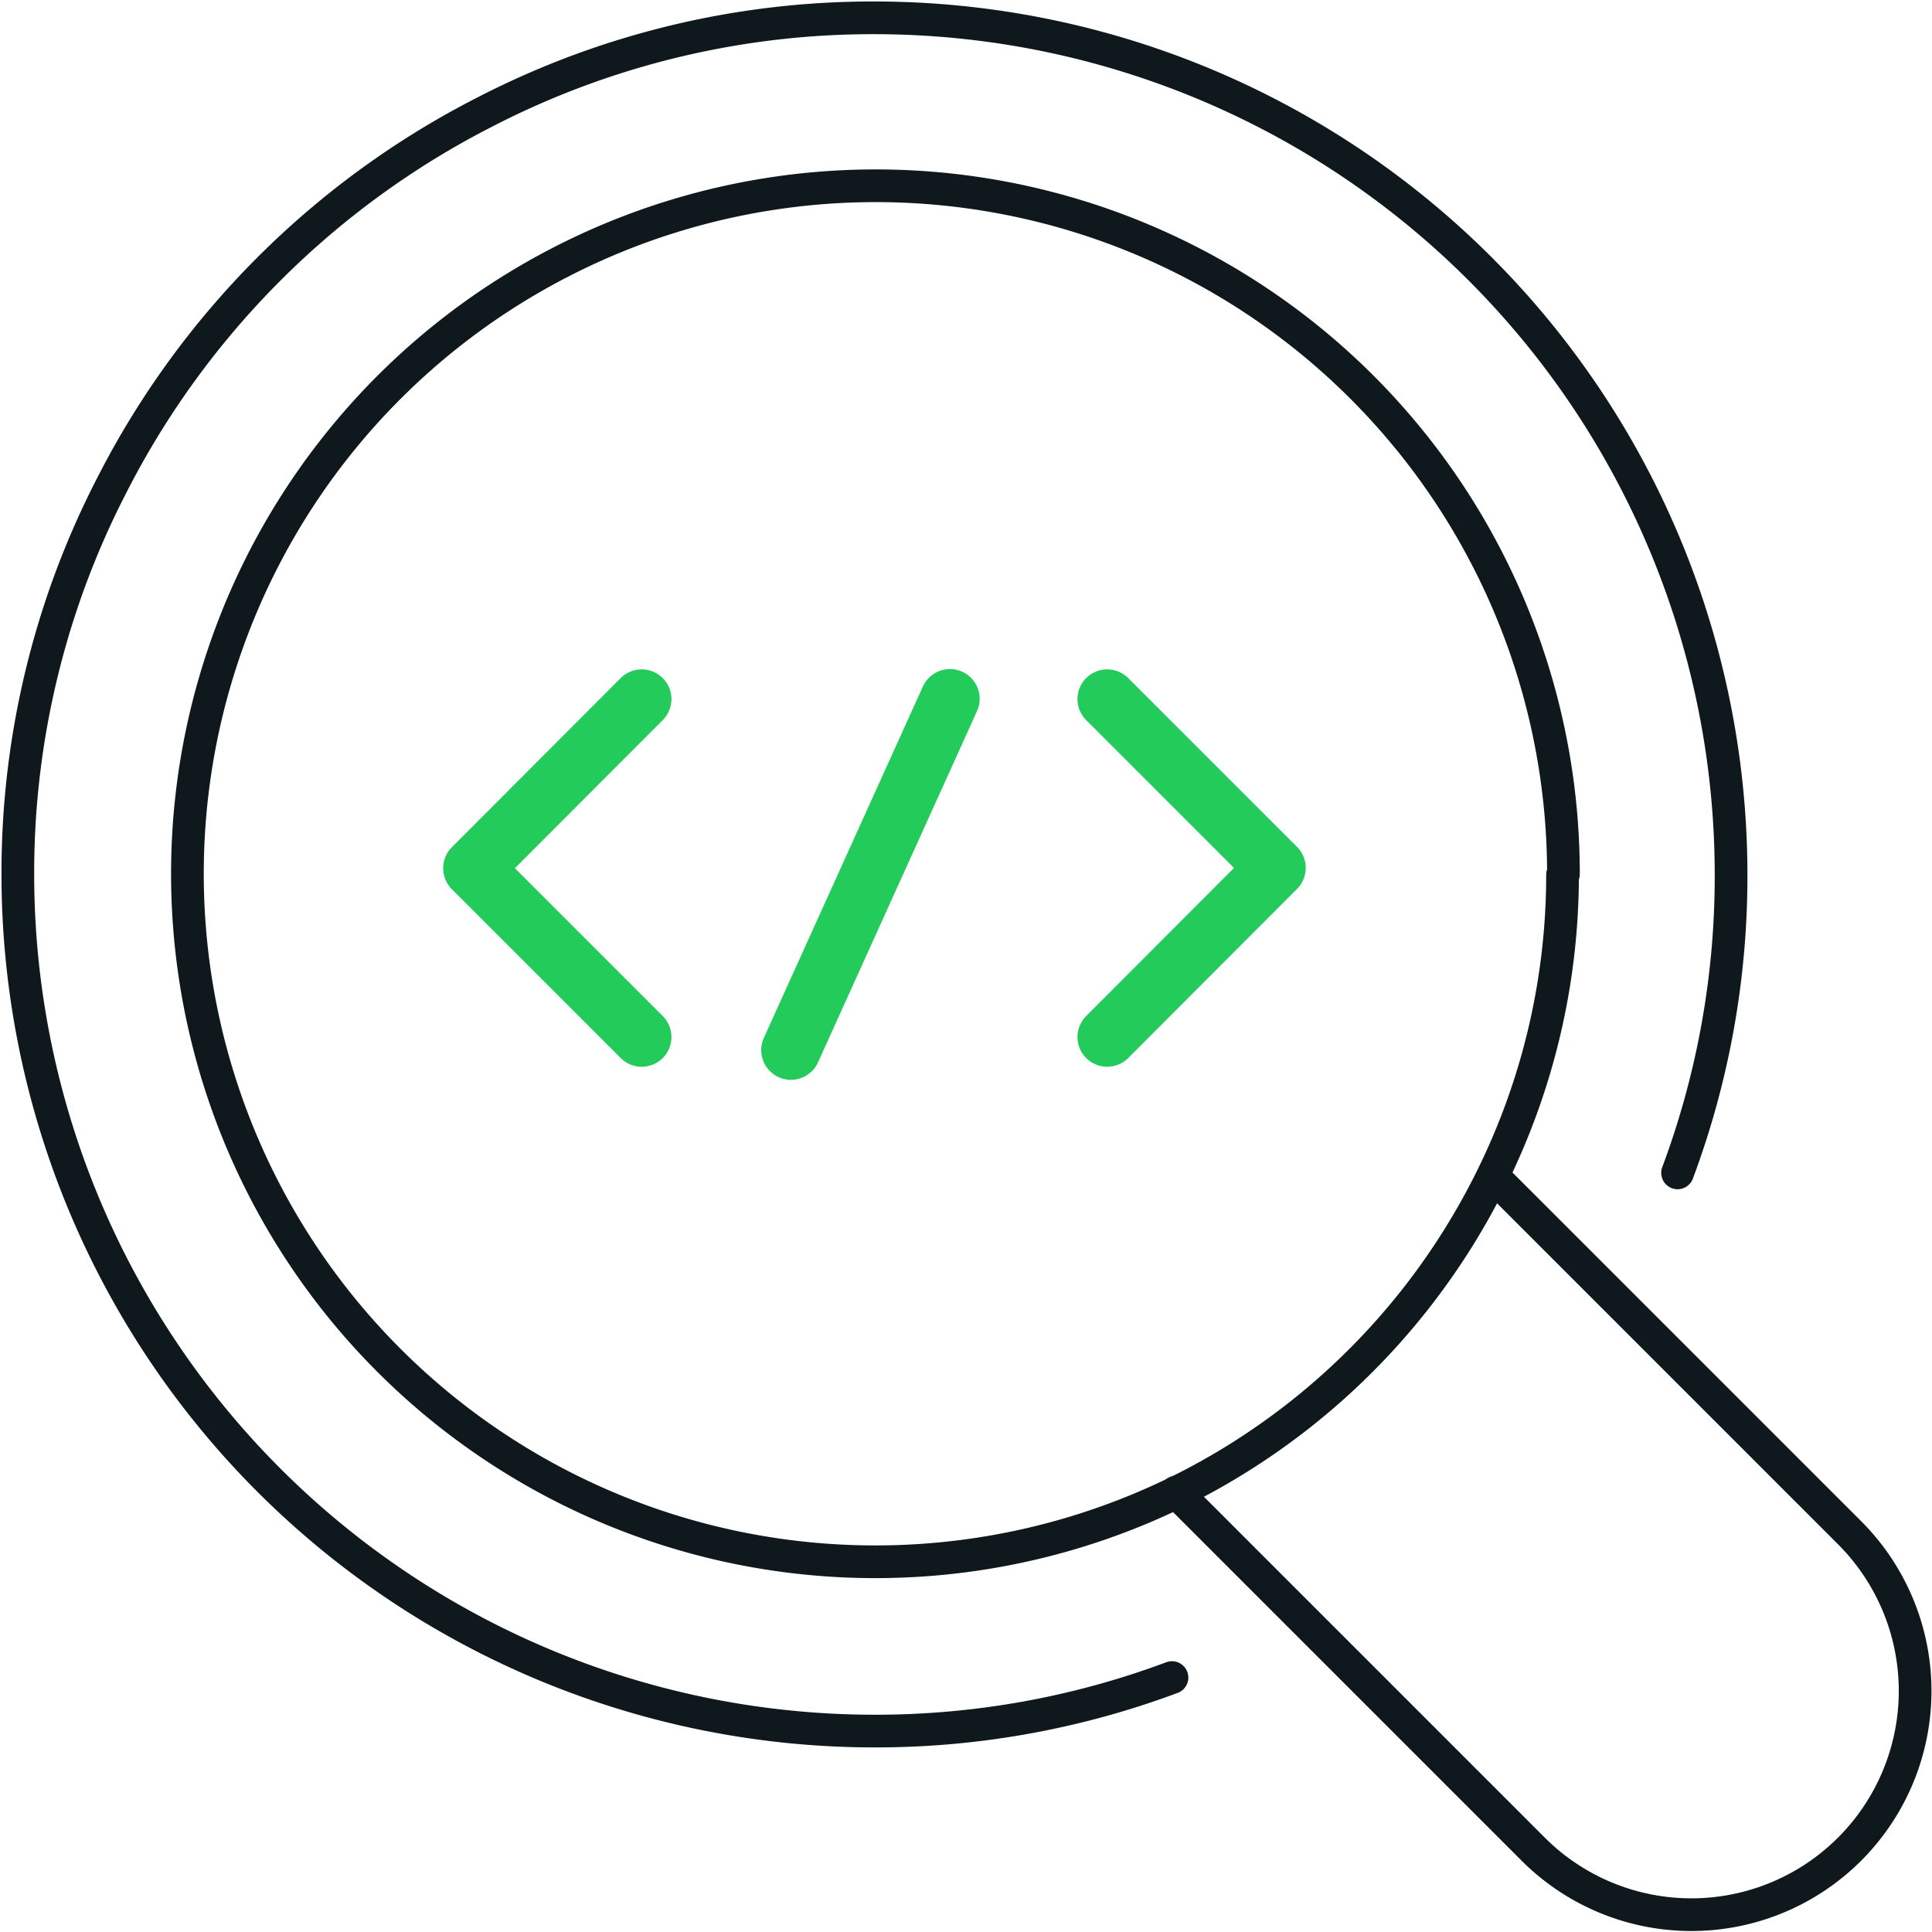
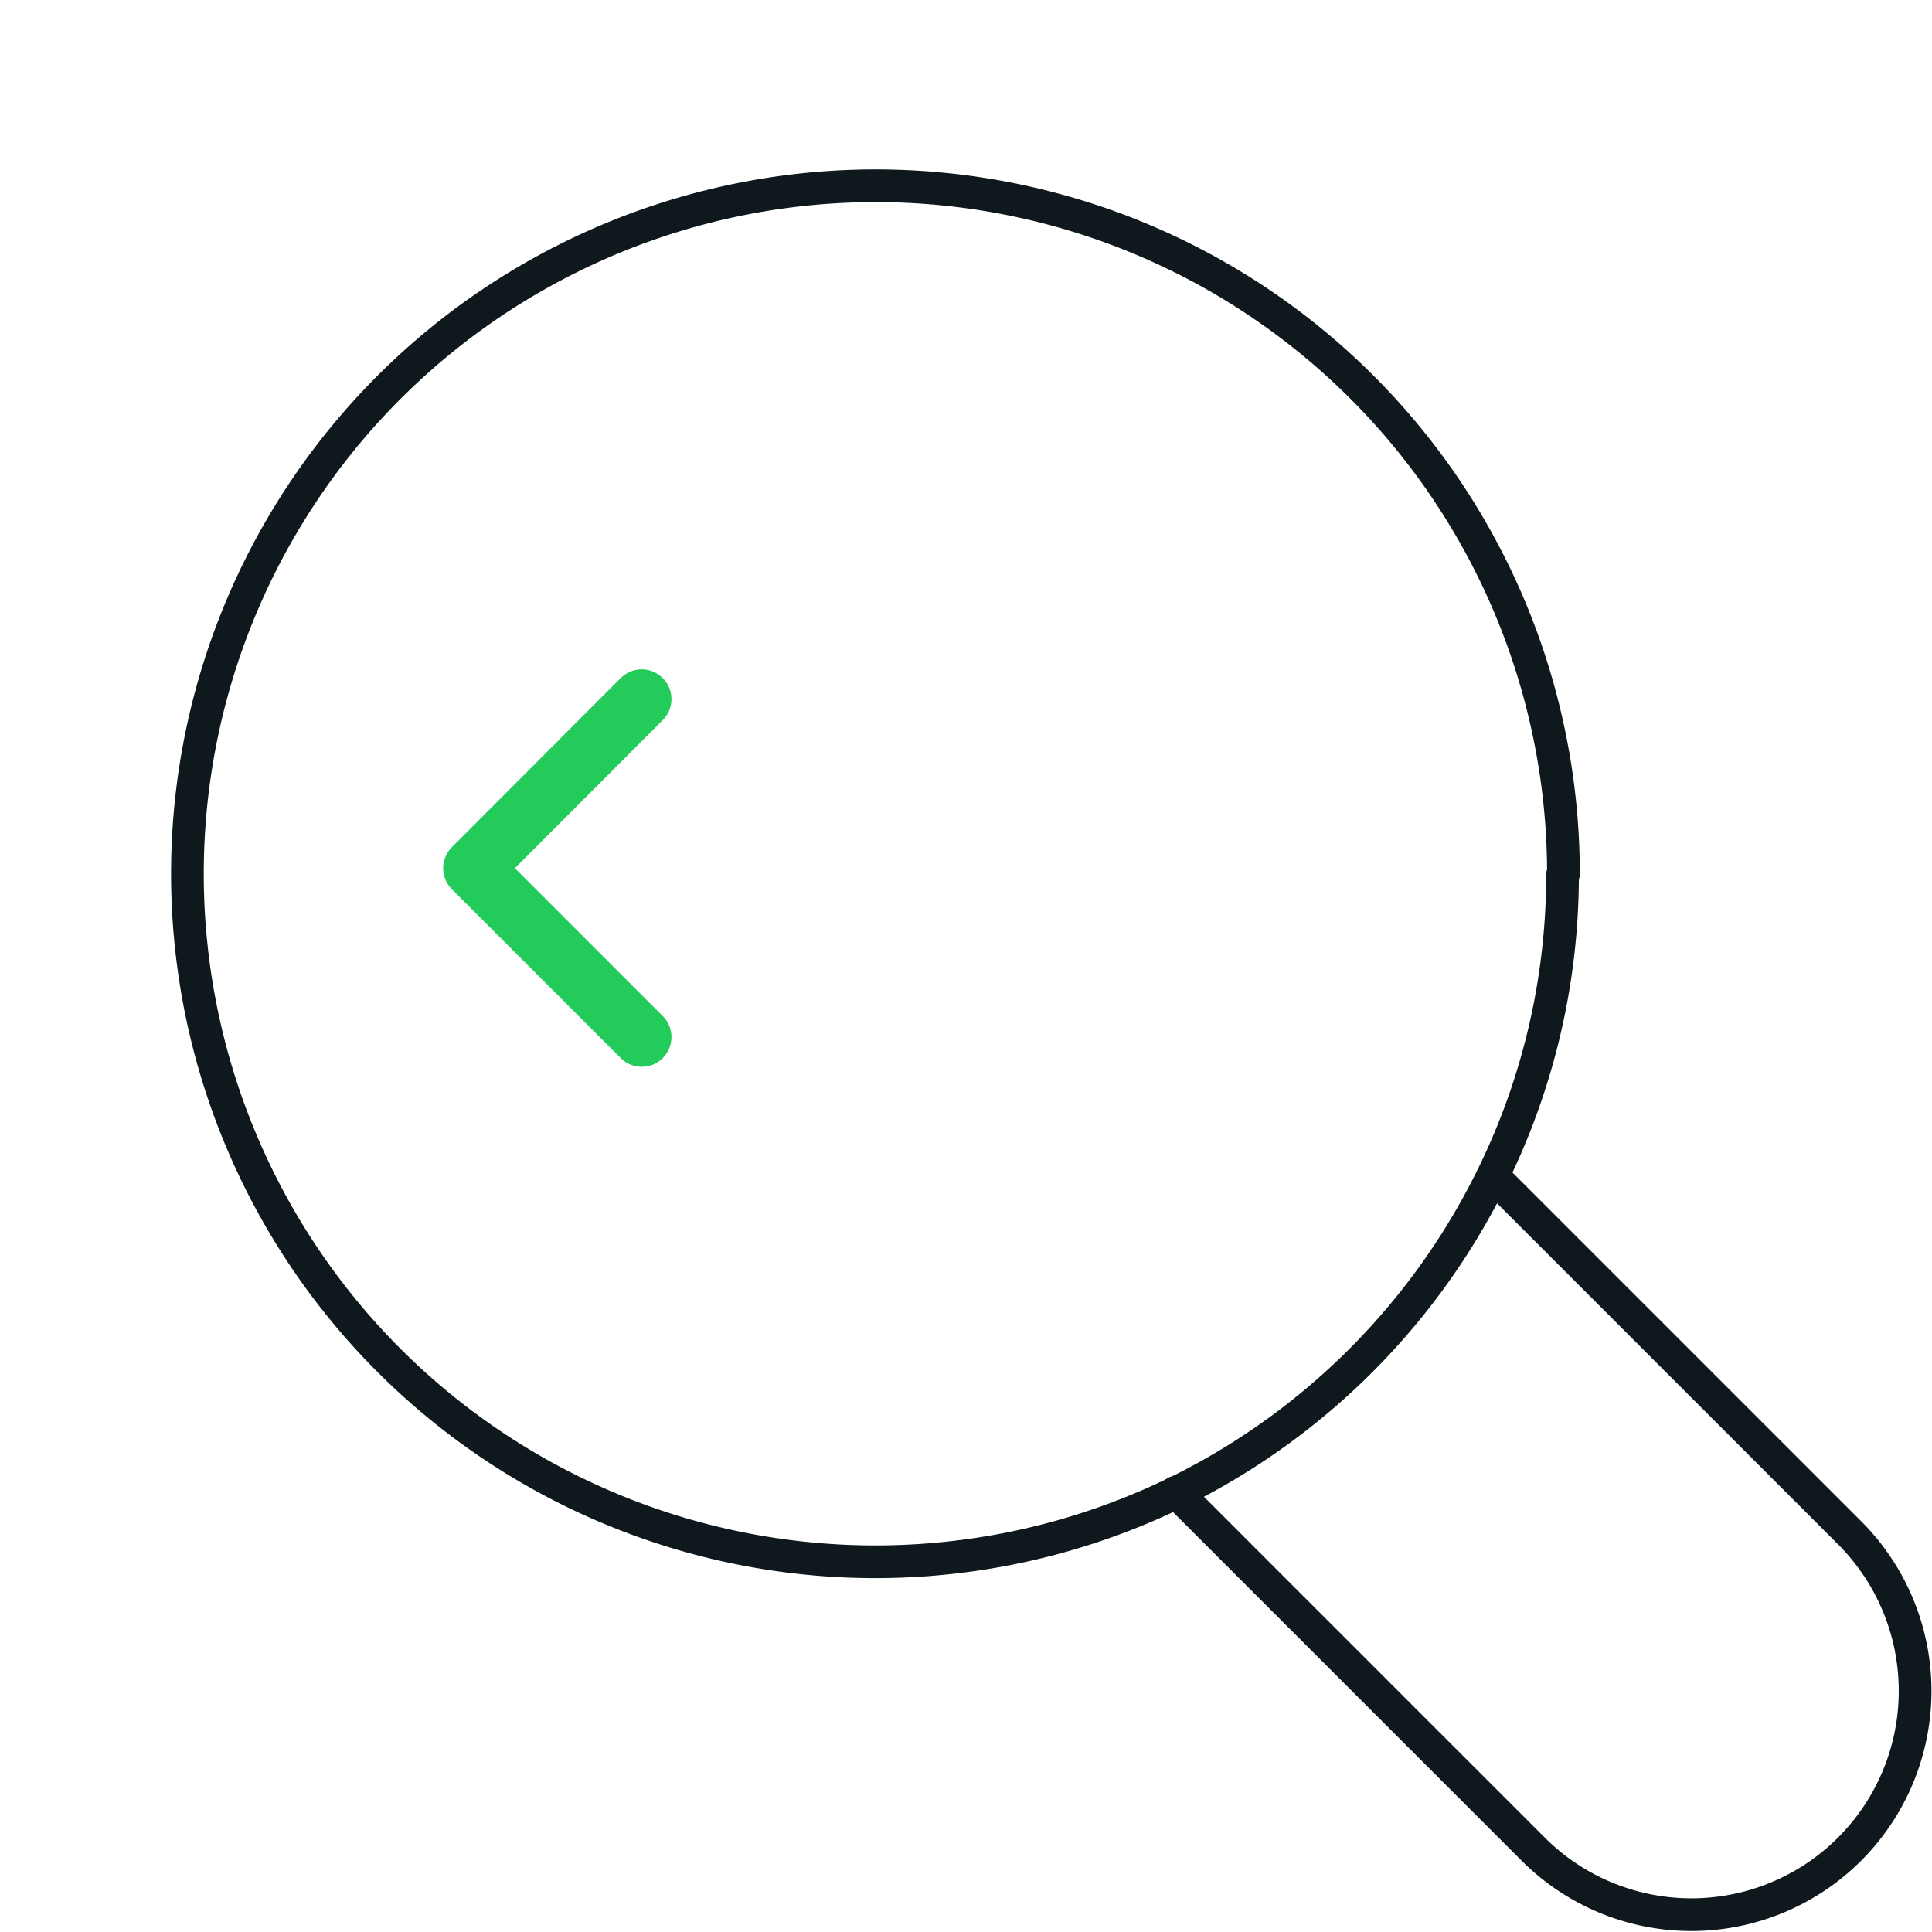
<svg xmlns="http://www.w3.org/2000/svg" id="Layer_1" data-name="Layer 1" viewBox="0 0 65 65">
  <defs>
    <style>.cls-1,.cls-2{fill:none;stroke-linecap:round;stroke-linejoin:round;}.cls-1{stroke:#23cb5b;stroke-width:2px;}.cls-2{stroke:#0f181d;stroke-width:1.1px;}</style>
  </defs>
  <title>Optional</title>
  <polyline class="cls-1" points="21.59 34.89 15.91 29.21 21.59 23.52" />
-   <polyline class="cls-1" points="37.25 23.52 42.93 29.2 37.25 34.89" />
-   <line class="cls-1" x1="26.61" y1="35.33" x2="31.96" y2="23.51" />
  <path class="cls-2" d="M52.57,29.43A23,23,0,0,1,50,40,23.23,23.23,0,0,1,40,50a23.14,23.14,0,0,1-21.1-41.2,23.14,23.14,0,0,1,33.7,20.61Z" />
-   <path class="cls-2" d="M56.44,39.46a28.5,28.5,0,0,0,1.8-10A28.83,28.83,0,0,0,29.43.6,28.43,28.43,0,0,0,16.29,3.78,28.75,28.75,0,0,0,3.78,16.29,28.43,28.43,0,0,0,.6,29.43,28.83,28.83,0,0,0,29.43,58.24a28.5,28.5,0,0,0,10-1.8" />
  <path class="cls-2" d="M50.24,39.58l12,12A7.52,7.52,0,1,1,51.57,62.2l-12-12" />
</svg>